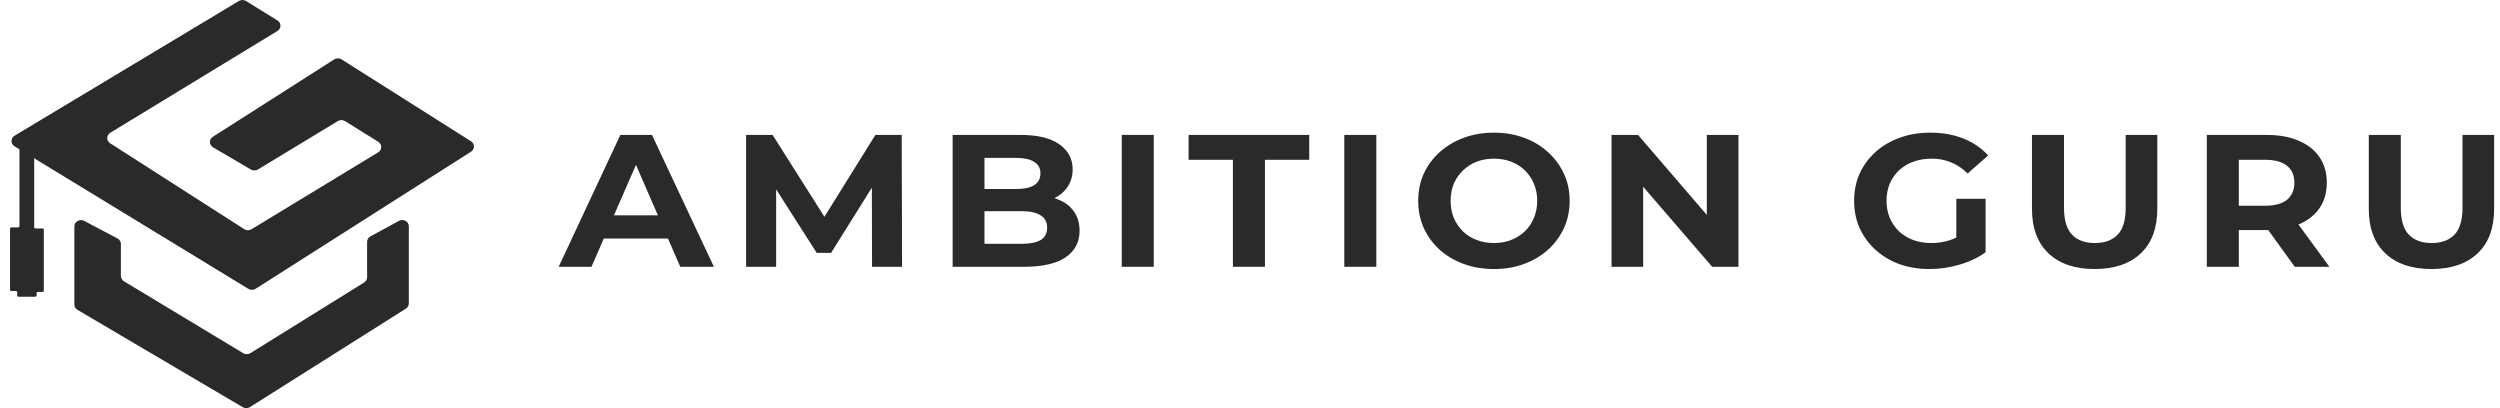
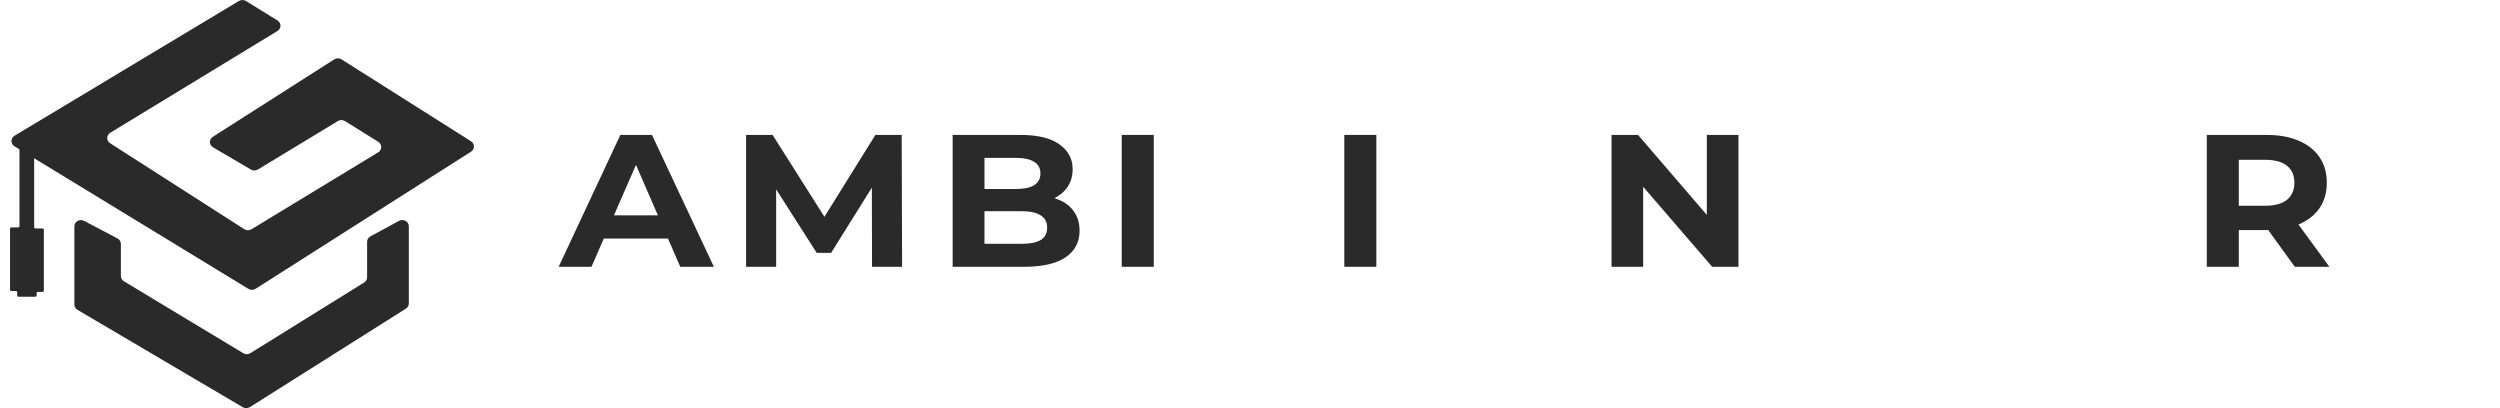
<svg xmlns="http://www.w3.org/2000/svg" width="245" height="40" viewBox="0 0 245 40" fill="none">
  <path d="M7.289 22.181C7.289 21.715 7.814 21.42 8.243 21.645L11.514 23.368C11.719 23.476 11.846 23.681 11.846 23.904V27.048C11.846 27.258 11.959 27.453 12.146 27.566L23.841 34.615C24.054 34.743 24.325 34.741 24.536 34.61L35.685 27.686C35.867 27.573 35.977 27.38 35.977 27.173V23.696C35.977 23.476 36.1 23.273 36.301 23.164L39.103 21.643C39.531 21.411 40.064 21.706 40.064 22.176V29.738C40.064 29.943 39.956 30.135 39.776 30.248L24.489 39.898C24.28 40.03 24.01 40.034 23.796 39.909L7.594 30.366C7.404 30.254 7.289 30.057 7.289 29.845V22.181Z" fill="#2B2A2A" />
  <path d="M23.415 0.094C23.627 -0.033 23.898 -0.031 24.108 0.099L27.194 2.007C27.586 2.25 27.584 2.797 27.189 3.037L10.803 13.012C10.413 13.25 10.406 13.791 10.791 14.037L23.938 22.46C24.151 22.596 24.427 22.599 24.643 22.468L37.064 14.927C37.458 14.688 37.462 14.141 37.071 13.897L33.809 11.868C33.598 11.736 33.326 11.735 33.113 11.864L25.272 16.611C25.064 16.737 24.799 16.738 24.59 16.616L20.878 14.438C20.479 14.204 20.468 13.655 20.858 13.407L32.756 5.819C32.972 5.681 33.253 5.681 33.47 5.817L46.16 13.845C46.543 14.087 46.544 14.622 46.162 14.865L25.047 28.303C24.835 28.438 24.558 28.441 24.344 28.31L1.698 14.505L1.422 14.337C1.025 14.095 1.026 13.542 1.425 13.302L23.415 0.094Z" fill="#2B2A2A" />
  <path d="M1.908 14.333V22.16C1.908 22.228 1.85 22.283 1.779 22.283H1.113C1.042 22.283 0.984 22.338 0.984 22.405V28.398C0.984 28.465 1.042 28.52 1.113 28.52H1.555C1.626 28.52 1.684 28.575 1.684 28.643V28.96C1.684 29.028 1.741 29.082 1.812 29.082H3.462C3.533 29.082 3.591 29.028 3.591 28.96V28.731C3.591 28.663 3.648 28.609 3.719 28.609H4.167C4.238 28.609 4.296 28.554 4.296 28.486V22.515C4.296 22.447 4.238 22.392 4.167 22.392H3.479C3.408 22.392 3.35 22.337 3.35 22.27V14.421" fill="#2B2A2A" />
  <path d="M54.75 26.145L60.795 13.222H63.895L69.96 26.145H66.666L61.706 14.735H62.946L57.966 26.145H54.75ZM57.773 23.375L58.606 21.105H65.581L66.434 23.375H57.773Z" fill="#2B2A2A" />
  <path d="M73.117 26.145V13.222H75.713L81.487 22.341H80.112L85.789 13.222H88.366L88.405 26.145H85.46L85.44 17.523H85.983L81.449 24.778H80.034L75.403 17.523H76.062V26.145H73.117Z" fill="#2B2A2A" />
  <path d="M93.359 26.145V13.222H99.986C101.691 13.222 102.97 13.529 103.822 14.145C104.688 14.76 105.12 15.572 105.12 16.581C105.12 17.258 104.946 17.849 104.597 18.354C104.249 18.846 103.771 19.228 103.164 19.498C102.556 19.769 101.859 19.905 101.071 19.905L101.439 19.148C102.292 19.148 103.047 19.283 103.706 19.554C104.365 19.812 104.875 20.2 105.237 20.717C105.611 21.234 105.799 21.868 105.799 22.618C105.799 23.726 105.34 24.594 104.423 25.221C103.506 25.837 102.156 26.145 100.373 26.145H93.359ZM96.479 23.892H100.141C100.955 23.892 101.568 23.769 101.982 23.523C102.408 23.265 102.621 22.858 102.621 22.305C102.621 21.763 102.408 21.363 101.982 21.105C101.568 20.834 100.955 20.698 100.141 20.698H96.246V18.52H99.598C100.36 18.52 100.942 18.397 101.342 18.151C101.756 17.892 101.962 17.505 101.962 16.988C101.962 16.483 101.756 16.108 101.342 15.861C100.942 15.603 100.36 15.474 99.598 15.474H96.479V23.892Z" fill="#2B2A2A" />
  <path d="M109.93 26.145V13.222H113.069V26.145H109.93Z" fill="#2B2A2A" />
-   <path d="M120.825 26.145V15.659H116.484V13.222H128.304V15.659H123.963V26.145H120.825Z" fill="#2B2A2A" />
-   <path d="M131.742 26.145V13.222H134.881V26.145H131.742Z" fill="#2B2A2A" />
-   <path d="M146.425 26.366C145.353 26.366 144.358 26.2 143.441 25.868C142.537 25.535 141.749 25.068 141.077 24.465C140.418 23.861 139.901 23.154 139.527 22.341C139.165 21.529 138.984 20.643 138.984 19.683C138.984 18.723 139.165 17.837 139.527 17.025C139.901 16.212 140.425 15.505 141.096 14.902C141.768 14.298 142.556 13.831 143.46 13.498C144.364 13.166 145.346 13 146.405 13C147.477 13 148.459 13.166 149.35 13.498C150.254 13.831 151.036 14.298 151.695 14.902C152.366 15.505 152.889 16.212 153.264 17.025C153.639 17.825 153.826 18.711 153.826 19.683C153.826 20.643 153.639 21.535 153.264 22.36C152.889 23.172 152.366 23.88 151.695 24.483C151.036 25.074 150.254 25.535 149.35 25.868C148.459 26.2 147.484 26.366 146.425 26.366ZM146.405 23.818C147.012 23.818 147.568 23.72 148.072 23.523C148.588 23.326 149.04 23.043 149.428 22.674C149.815 22.305 150.112 21.868 150.319 21.363C150.538 20.858 150.648 20.298 150.648 19.683C150.648 19.068 150.538 18.508 150.319 18.003C150.112 17.498 149.815 17.061 149.428 16.692C149.053 16.323 148.607 16.04 148.091 15.843C147.574 15.646 147.012 15.548 146.405 15.548C145.798 15.548 145.236 15.646 144.72 15.843C144.216 16.04 143.77 16.323 143.383 16.692C142.995 17.061 142.692 17.498 142.472 18.003C142.265 18.508 142.162 19.068 142.162 19.683C142.162 20.286 142.265 20.846 142.472 21.363C142.692 21.868 142.989 22.305 143.363 22.674C143.751 23.043 144.203 23.326 144.72 23.523C145.236 23.72 145.798 23.818 146.405 23.818Z" fill="#2B2A2A" />
+   <path d="M131.742 26.145V13.222H134.881V26.145Z" fill="#2B2A2A" />
  <path d="M157.93 26.145V13.222H160.526L168.528 22.526H167.269V13.222H170.369V26.145H167.792L159.77 16.84H161.03V26.145H157.93Z" fill="#2B2A2A" />
-   <path d="M189.105 26.366C188.033 26.366 187.044 26.206 186.14 25.886C185.249 25.554 184.467 25.086 183.796 24.483C183.137 23.88 182.62 23.172 182.246 22.36C181.884 21.548 181.703 20.655 181.703 19.683C181.703 18.711 181.884 17.818 182.246 17.006C182.62 16.194 183.143 15.486 183.815 14.883C184.487 14.28 185.275 13.819 186.179 13.498C187.083 13.166 188.078 13 189.163 13C190.364 13 191.443 13.191 192.399 13.572C193.367 13.954 194.181 14.508 194.84 15.234L192.825 17.006C192.334 16.514 191.798 16.151 191.217 15.917C190.635 15.671 190.002 15.548 189.318 15.548C188.659 15.548 188.058 15.646 187.516 15.843C186.973 16.04 186.502 16.323 186.101 16.692C185.714 17.061 185.41 17.498 185.191 18.003C184.984 18.508 184.881 19.068 184.881 19.683C184.881 20.286 184.984 20.84 185.191 21.345C185.41 21.849 185.714 22.292 186.101 22.674C186.502 23.043 186.967 23.326 187.496 23.523C188.039 23.72 188.633 23.818 189.279 23.818C189.899 23.818 190.5 23.726 191.081 23.541C191.675 23.345 192.25 23.018 192.805 22.563L194.588 24.723C193.852 25.252 192.993 25.658 192.011 25.941C191.042 26.224 190.073 26.366 189.105 26.366ZM191.72 24.335V19.48H194.588V24.723L191.72 24.335Z" fill="#2B2A2A" />
-   <path d="M205.275 26.366C203.35 26.366 201.845 25.855 200.76 24.834C199.675 23.812 199.133 22.354 199.133 20.458V13.222H202.272V20.348C202.272 21.578 202.536 22.465 203.066 23.006C203.596 23.548 204.338 23.818 205.294 23.818C206.25 23.818 206.993 23.548 207.523 23.006C208.052 22.465 208.317 21.578 208.317 20.348V13.222H211.417V20.458C211.417 22.354 210.875 23.812 209.79 24.834C208.704 25.855 207.2 26.366 205.275 26.366Z" fill="#2B2A2A" />
  <path d="M216.266 26.145V13.222H222.136C223.351 13.222 224.397 13.412 225.275 13.794C226.154 14.163 226.832 14.698 227.31 15.4C227.788 16.102 228.027 16.938 228.027 17.911C228.027 18.871 227.788 19.701 227.31 20.403C226.832 21.092 226.154 21.622 225.275 21.991C224.397 22.36 223.351 22.545 222.136 22.545H218.009L219.404 21.234V26.145H216.266ZM224.888 26.145L221.497 21.455H224.849L228.279 26.145H224.888ZM219.404 21.566L218.009 20.163H221.962C222.931 20.163 223.654 19.966 224.132 19.572C224.61 19.166 224.849 18.612 224.849 17.911C224.849 17.197 224.61 16.643 224.132 16.249C223.654 15.855 222.931 15.659 221.962 15.659H218.009L219.404 14.237V21.566Z" fill="#2B2A2A" />
-   <path d="M238.283 26.366C236.358 26.366 234.853 25.855 233.768 24.834C232.683 23.812 232.141 22.354 232.141 20.458V13.222H235.279V20.348C235.279 21.578 235.544 22.465 236.074 23.006C236.604 23.548 237.346 23.818 238.302 23.818C239.258 23.818 240.001 23.548 240.53 23.006C241.06 22.465 241.325 21.578 241.325 20.348V13.222H244.425V20.458C244.425 22.354 243.882 23.812 242.797 24.834C241.712 25.855 240.207 26.366 238.283 26.366Z" fill="#2B2A2A" />
</svg>